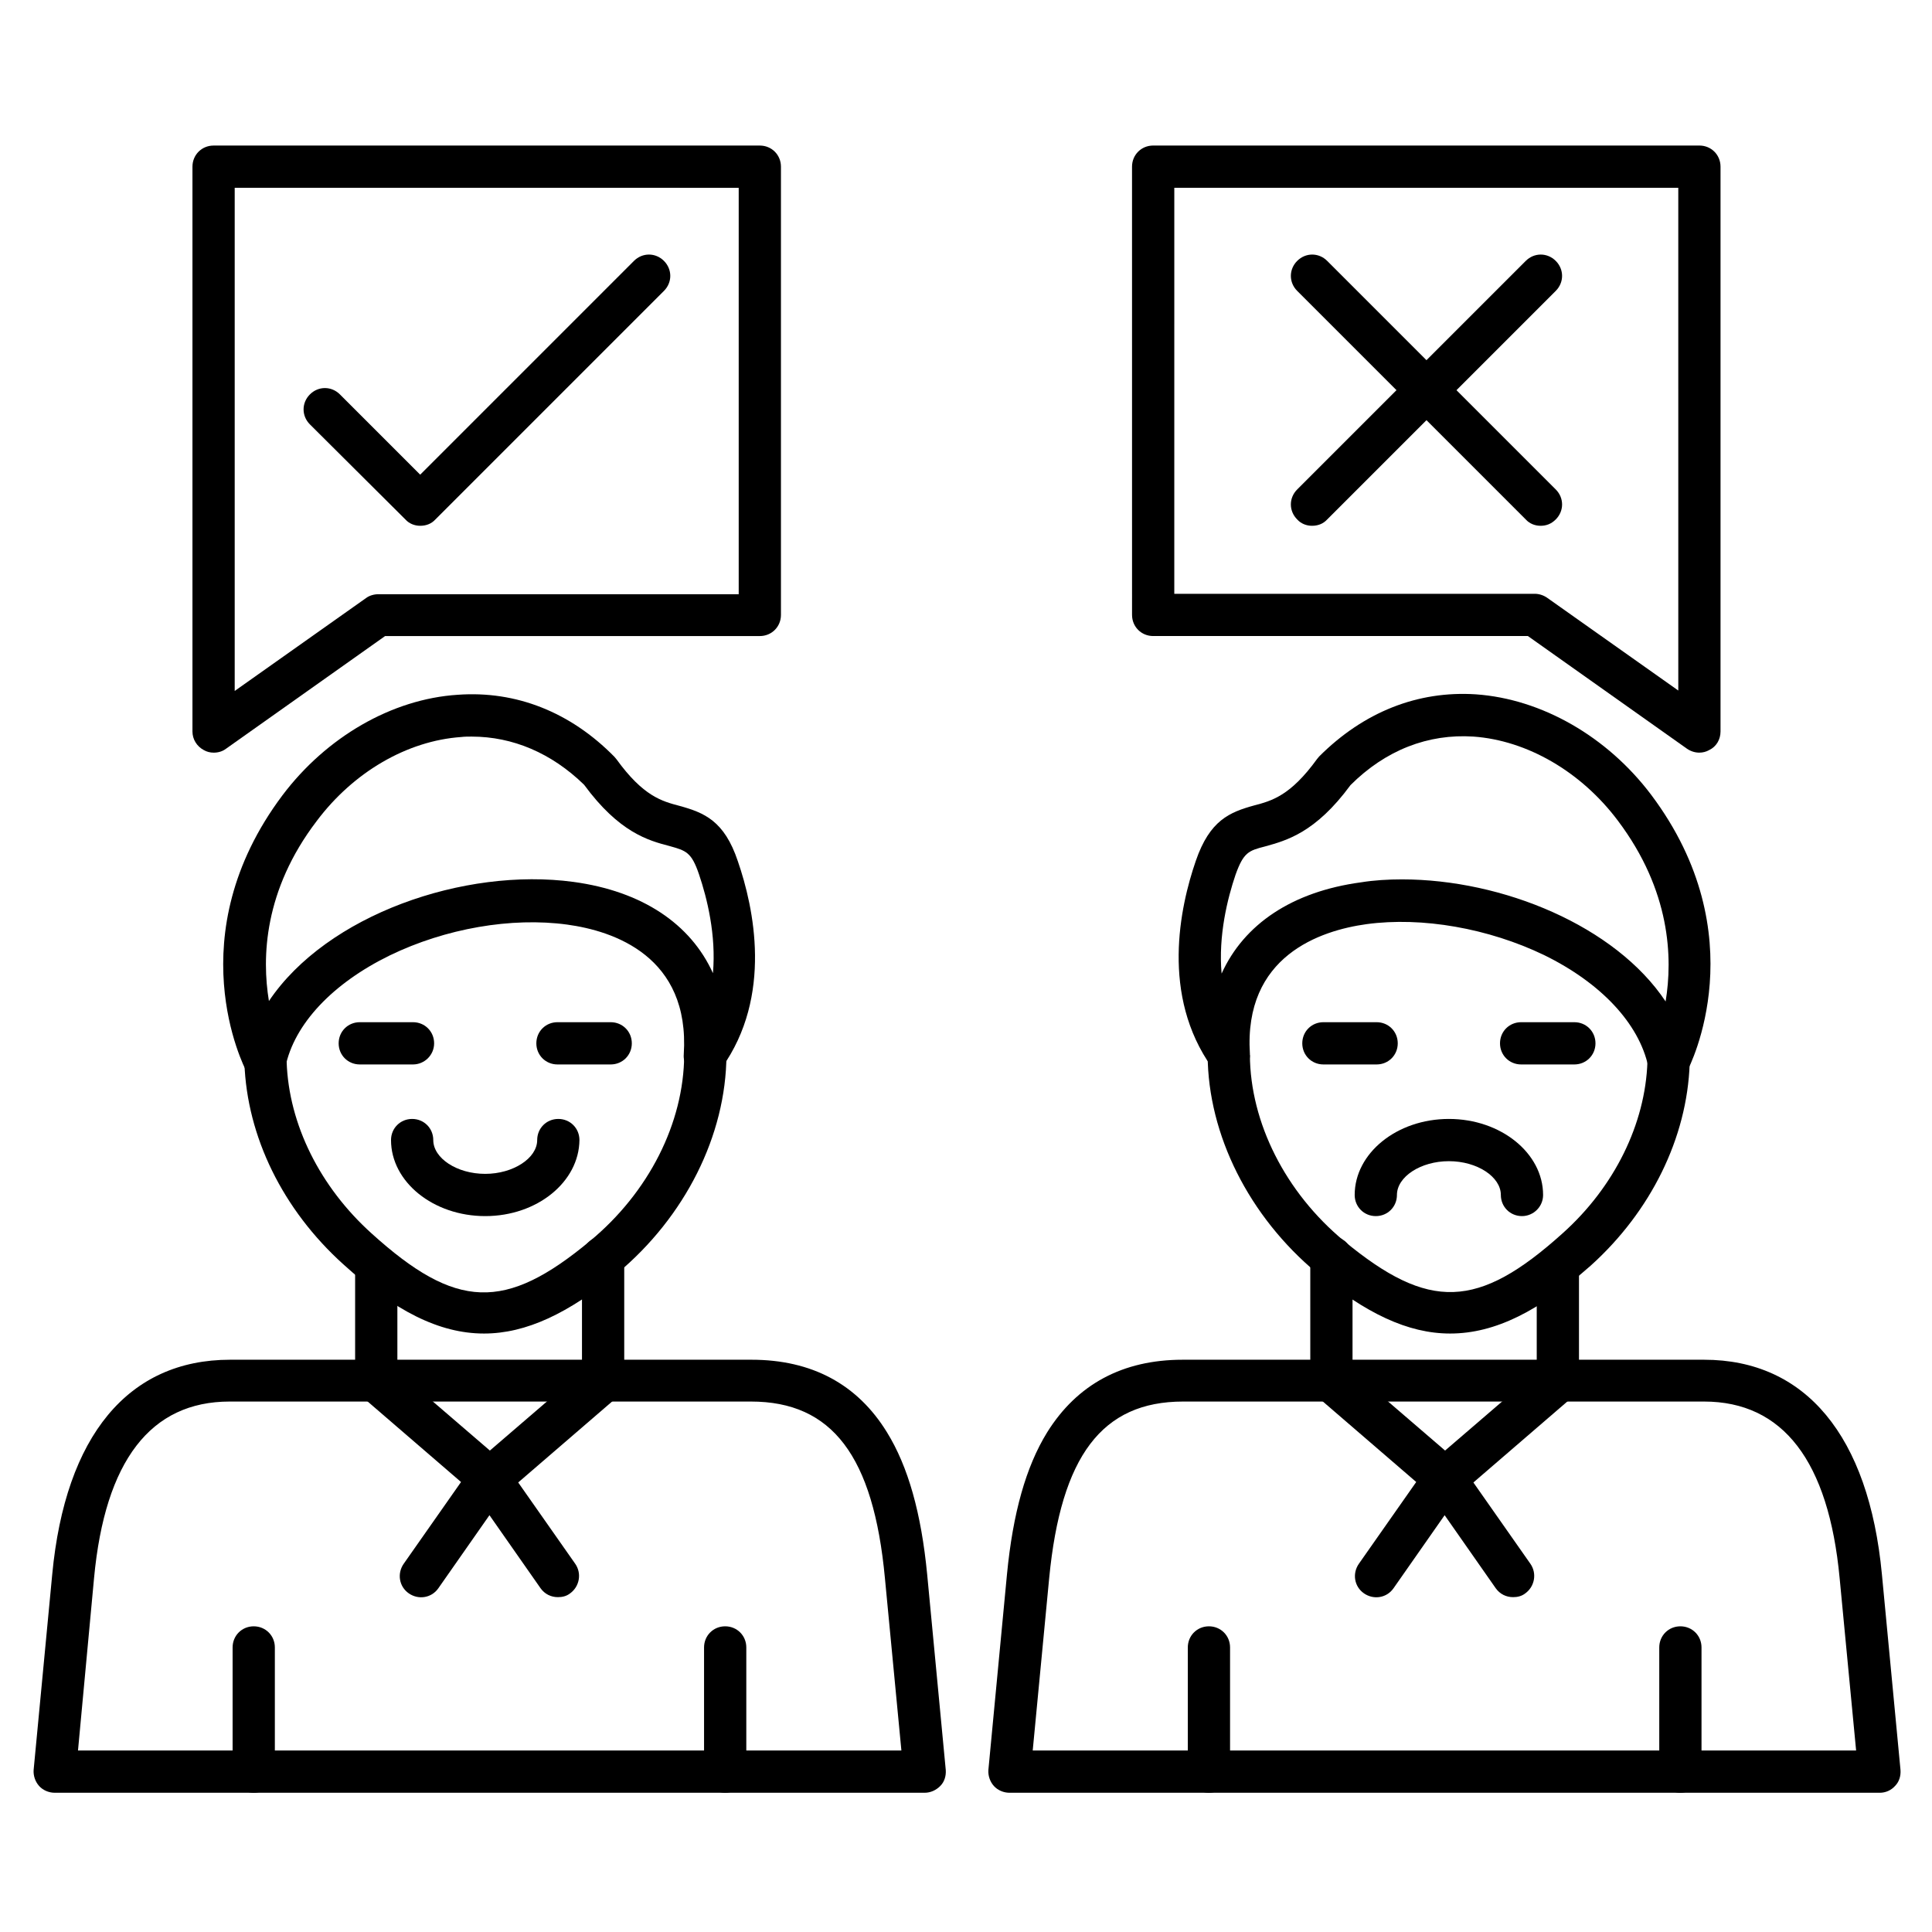
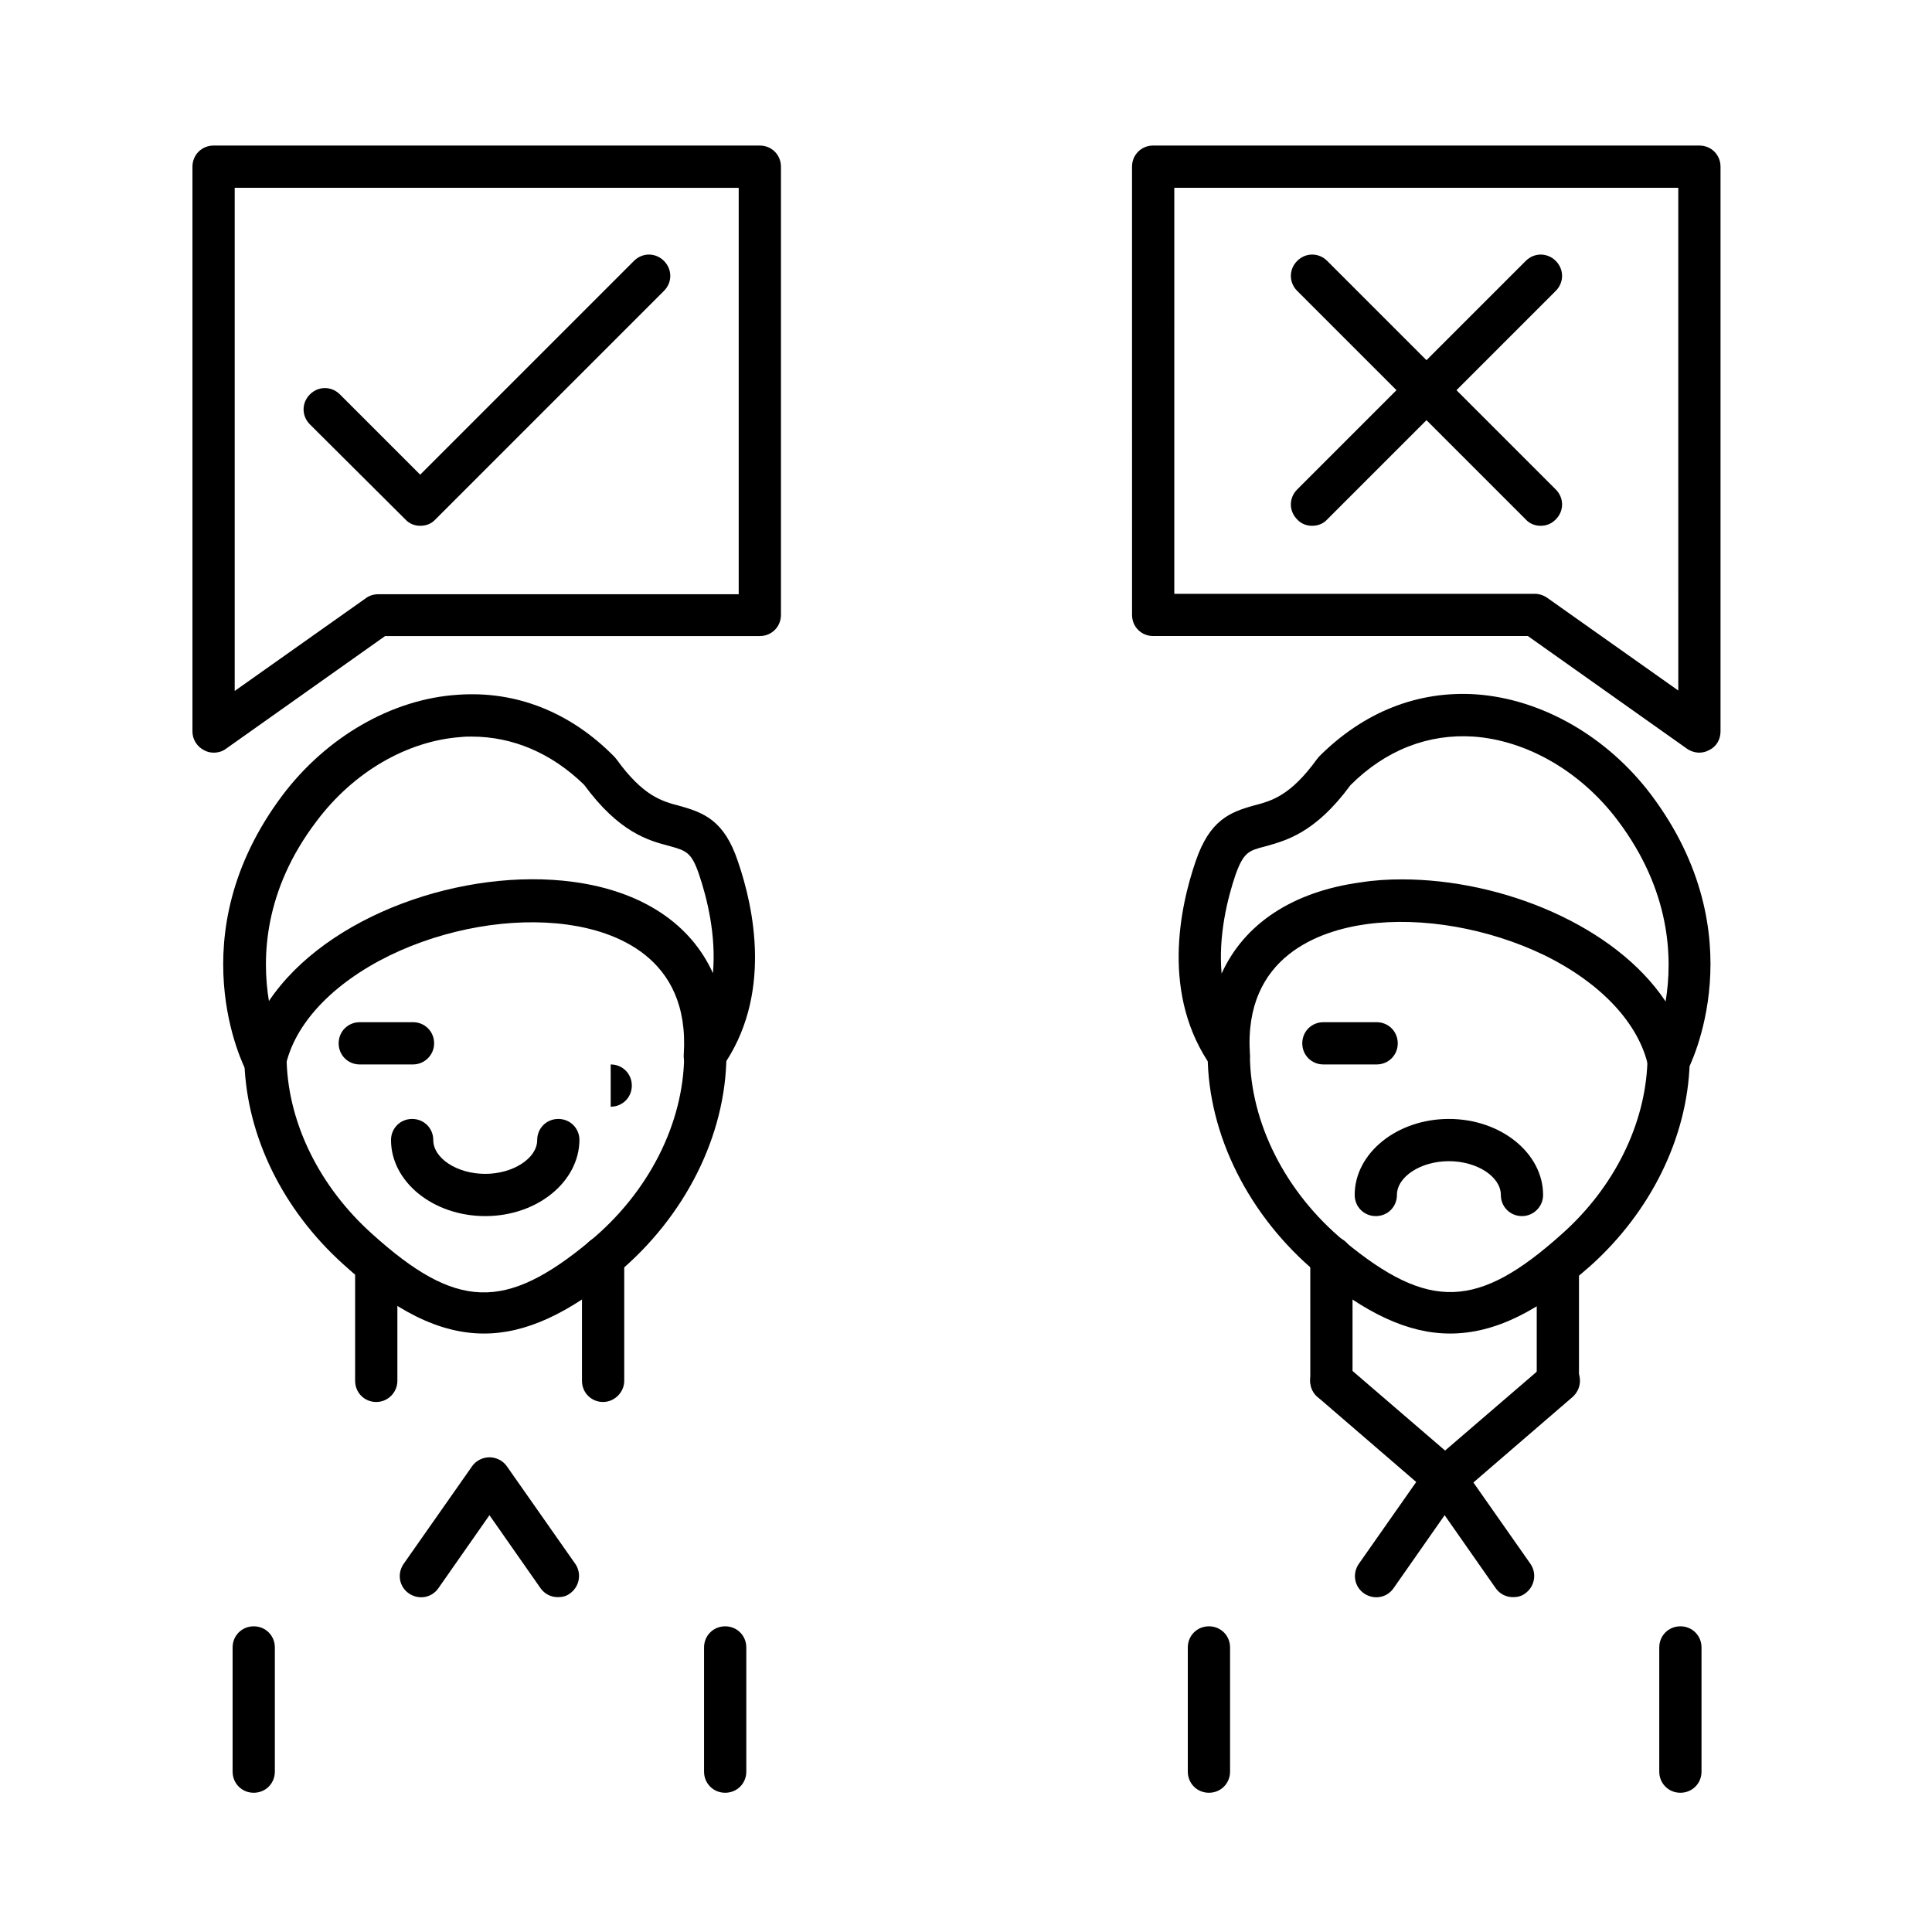
<svg xmlns="http://www.w3.org/2000/svg" fill="#000000" width="800px" height="800px" version="1.1" viewBox="144 144 512 512">
  <g>
    <path d="m243.71 515.54c-3.137 0-5.598-2.465-5.598-5.598v-30.453c0-3.137 2.465-5.598 5.598-5.598 3.137 0 5.598 2.465 5.598 5.598v30.453c0 3.023-2.465 5.598-5.598 5.598z" />
    <path d="m303.83 515.54c-3.137 0-5.598-2.465-5.598-5.598v-32.691c0-3.137 2.465-5.598 5.598-5.598 3.137 0 5.598 2.465 5.598 5.598v32.691c0 3.023-2.574 5.598-5.598 5.598z" />
    <path d="m272.25 497.4c-11.867 0-23.734-6.047-37.281-18.359-16.012-14.441-25.527-33.812-26.199-53.402l5.598-0.223 5.598-0.113v0.113c0.559 16.57 8.844 33.141 22.504 45.453 22.391 20.266 35.379 20.711 57.883 2.016 15.562-12.875 24.855-31.234 24.965-49.262 0-3.137 2.465-5.598 5.598-5.598 3.137 0 5.598 2.465 5.598 5.598-0.113 21.273-10.973 42.879-28.996 57.883-12.875 10.52-24.07 15.895-35.266 15.895z" />
    <path d="m214.26 431.01c-2.016 0-4.031-1.121-4.926-3.023-0.785-1.457-18.359-36.051 9.516-73.219 11.645-15.449 28.996-25.527 46.461-26.645 15.449-1.121 29.895 4.59 41.535 16.457 0.223 0.223 0.336 0.449 0.559 0.672 7.055 9.742 11.98 11.082 16.684 12.316 6.492 1.793 11.867 3.918 15.449 14.668 4.254 12.316 9.293 35.715-4.254 54.746-1.457 2.016-4.031 2.91-6.383 2.016-2.352-0.785-3.918-3.137-3.695-5.598 1.68-25.973-18.586-32.691-30.898-34.371-14.777-2.016-32.242 1.008-47.023 8.172-15.113 7.391-25.301 18.137-27.652 29.559-0.449 2.352-2.352 4.031-4.703 4.367-0.109-0.117-0.332-0.117-0.668-0.117zm54.746-91.805c-0.895 0-1.902 0-2.801 0.113-14.332 1.008-28.551 9.293-38.289 22.281-13.992 18.355-14.555 36.156-12.648 47.688 15.34-22.84 51.723-35.492 80.723-31.57 18.137 2.465 31.012 11.082 36.945 24.184 0.895-10.078-1.566-19.93-3.695-26.199-2.016-5.934-3.469-6.269-7.836-7.5-5.598-1.457-13.324-3.582-22.617-16.234-8.621-8.398-18.922-12.762-29.781-12.762z" />
    <path d="m253.45 426.09h-14.105c-3.137 0-5.598-2.465-5.598-5.598 0-3.137 2.465-5.598 5.598-5.598h14.105c3.137 0 5.598 2.465 5.598 5.598 0 3.133-2.574 5.598-5.598 5.598z" />
-     <path d="m305.84 426.09h-14.105c-3.137 0-5.598-2.465-5.598-5.598 0-3.137 2.465-5.598 5.598-5.598h14.105c3.137 0 5.598 2.465 5.598 5.598 0 3.133-2.465 5.598-5.598 5.598z" />
+     <path d="m305.84 426.09h-14.105h14.105c3.137 0 5.598 2.465 5.598 5.598 0 3.133-2.465 5.598-5.598 5.598z" />
    <path d="m272.59 466.28c-13.77 0-24.965-9.07-24.965-20.152 0-3.137 2.465-5.598 5.598-5.598 3.137 0 5.598 2.465 5.598 5.598 0 4.812 6.269 8.957 13.77 8.957 7.391 0 13.77-4.141 13.77-8.957 0-3.137 2.465-5.598 5.598-5.598 3.137 0 5.598 2.465 5.598 5.598-0.109 11.082-11.191 20.152-24.965 20.152z" />
    <path d="m211.24 619.1c-3.137 0-5.598-2.465-5.598-5.598v-32.914c0-3.137 2.465-5.598 5.598-5.598 3.137 0 5.598 2.465 5.598 5.598v32.914c0 3.133-2.465 5.598-5.598 5.598z" />
    <path d="m336.18 619.1c-3.137 0-5.598-2.465-5.598-5.598v-32.914c0-3.137 2.465-5.598 5.598-5.598 3.137 0 5.598 2.465 5.598 5.598v32.914c0 3.133-2.465 5.598-5.598 5.598z" />
-     <path d="m389.03 619.1h-230.52c-1.566 0-3.137-0.672-4.141-1.793-1.008-1.121-1.566-2.688-1.457-4.254l4.93-51.836c3.469-36.723 20.152-56.875 47.133-56.875h138.16c16.012 0 28.102 6.492 35.938 19.258 5.598 9.07 9.07 21.383 10.637 37.617l4.926 51.836c0.113 1.566-0.336 3.137-1.457 4.254-1.117 1.121-2.574 1.793-4.141 1.793zm-224.36-11.199h218.21l-4.367-45.68c-3.023-32.355-13.996-46.797-35.492-46.797h-138.16c-20.938 0-33.027 15.676-35.938 46.797z" />
    <path d="m291.85 567.26c-1.793 0-3.469-0.785-4.59-2.352l-13.547-19.367-13.547 19.367c-1.793 2.574-5.262 3.137-7.836 1.344-2.574-1.793-3.137-5.262-1.344-7.836l18.137-25.863c1.008-1.457 2.801-2.352 4.59-2.352 1.793 0 3.582 0.895 4.59 2.352l18.137 25.863c1.793 2.574 1.121 6.047-1.344 7.836-1.008 0.785-2.125 1.008-3.246 1.008z" />
-     <path d="m273.71 541.4c-1.344 0-2.574-0.449-3.695-1.344l-30.004-25.863c-2.352-2.016-2.574-5.598-0.559-7.949 2.016-2.352 5.598-2.574 7.949-0.559l26.422 22.727 26.422-22.727c2.352-2.016 5.934-1.793 7.949 0.559 2.016 2.352 1.793 5.82-0.559 7.949l-30.004 25.863c-1.234 0.895-2.578 1.344-3.922 1.344z" />
    <path d="m556.85 515.54c-3.137 0-5.598-2.465-5.598-5.598v-30.453c0-3.137 2.465-5.598 5.598-5.598 3.137 0 5.598 2.465 5.598 5.598v30.453c0 3.023-2.465 5.598-5.598 5.598z" />
    <path d="m496.84 515.54c-3.137 0-5.598-2.465-5.598-5.598l-0.004-32.691c0-3.137 2.465-5.598 5.598-5.598 3.137 0 5.598 2.465 5.598 5.598v32.691c0.004 3.023-2.574 5.598-5.594 5.598z" />
    <path d="m528.3 497.4c-11.195 0-22.391-5.375-35.266-16.012-18.023-15.004-28.887-36.609-28.996-57.77h11.195c0.113 17.914 9.406 36.387 24.965 49.262 22.504 18.586 35.492 18.137 57.883-2.016 13.77-12.316 21.945-28.996 22.504-45.453 0.113-3.023 2.688-5.484 5.711-5.375 3.023 0.113 5.484 2.574 5.484 5.711v0.113c-0.672 19.703-10.301 39.184-26.199 53.516-13.547 11.977-25.301 18.023-37.281 18.023z" />
    <path d="m586.3 431.01h-0.785c-2.352-0.336-4.254-2.129-4.703-4.367-2.465-11.418-12.539-22.168-27.652-29.559-14.668-7.055-32.242-10.188-47.023-8.172-12.203 1.68-32.578 8.398-30.898 34.371 0.113 2.465-1.344 4.812-3.695 5.598-2.352 0.785-5.039 0-6.383-2.016-13.547-19.031-8.508-42.434-4.254-54.746 3.695-10.746 8.957-12.875 15.449-14.668 4.703-1.23 9.629-2.574 16.684-12.316 0.223-0.223 0.336-0.449 0.559-0.672 11.754-11.754 26.086-17.465 41.535-16.457 17.465 1.23 34.82 11.195 46.461 26.645 27.879 37.172 10.301 71.766 9.516 73.219-0.777 2.019-2.793 3.141-4.809 3.141zm-70.758-53.965c26.645 0 56.539 12.316 69.863 32.355 1.902-11.531 1.344-29.332-12.652-47.918-9.742-12.988-24.07-21.273-38.289-22.281-11.98-0.785-23.289 3.582-32.578 12.875-9.293 12.652-17.016 14.668-22.617 16.234-4.367 1.121-5.711 1.566-7.836 7.5-2.129 6.269-4.59 16.121-3.695 26.199 5.934-13.098 18.695-21.719 36.945-24.184 3.469-0.559 7.164-0.781 10.859-0.781z" />
-     <path d="m561.22 426.09h-14.105c-3.137 0-5.598-2.465-5.598-5.598 0-3.137 2.465-5.598 5.598-5.598h14.105c3.137 0 5.598 2.465 5.598 5.598 0 3.133-2.465 5.598-5.598 5.598z" />
    <path d="m508.82 426.09h-14.105c-3.137 0-5.598-2.465-5.598-5.598 0-3.137 2.465-5.598 5.598-5.598h14.105c3.137 0 5.598 2.465 5.598 5.598 0 3.133-2.461 5.598-5.598 5.598z" />
    <path d="m547.34 466.28c-3.137 0-5.598-2.465-5.598-5.598 0-4.812-6.269-8.957-13.77-8.957s-13.77 4.141-13.77 8.957c0 3.137-2.465 5.598-5.598 5.598-3.137 0-5.598-2.465-5.598-5.598 0-11.082 11.195-20.152 24.965-20.152s24.965 9.07 24.965 20.152c0 3.133-2.574 5.598-5.598 5.598z" />
    <path d="m589.32 619.1c-3.137 0-5.598-2.465-5.598-5.598v-32.914c0-3.137 2.465-5.598 5.598-5.598 3.137 0 5.598 2.465 5.598 5.598v32.914c0 3.133-2.465 5.598-5.598 5.598z" />
    <path d="m464.38 619.1c-3.137 0-5.598-2.465-5.598-5.598v-32.914c0-3.137 2.465-5.598 5.598-5.598 3.137 0 5.598 2.465 5.598 5.598v32.914c0 3.133-2.465 5.598-5.598 5.598z" />
-     <path d="m642.16 619.1h-230.63c-1.566 0-3.137-0.672-4.141-1.793-1.008-1.121-1.566-2.688-1.457-4.254l4.926-51.836c1.566-16.234 5.039-28.551 10.637-37.617 7.949-12.762 20.039-19.258 35.938-19.258h138.16c26.871 0 43.664 20.152 47.133 56.875l4.926 51.836c0.113 1.566-0.336 3.137-1.457 4.254-1.004 1.121-2.461 1.793-4.027 1.793zm-224.48-11.199h218.21l-4.367-45.68c-2.91-31.012-15.004-46.797-35.938-46.797h-138.05c-21.496 0-32.355 14.441-35.492 46.797z" />
    <path d="m544.98 567.26c-1.793 0-3.469-0.785-4.59-2.352l-13.547-19.367-13.547 19.367c-1.793 2.574-5.262 3.137-7.836 1.344-2.574-1.793-3.137-5.262-1.344-7.836l18.137-25.863c1.008-1.457 2.801-2.352 4.59-2.352 1.793 0 3.582 0.895 4.59 2.352l18.137 25.863c1.793 2.574 1.121 6.047-1.344 7.836-1.008 0.785-2.129 1.008-3.246 1.008z" />
    <path d="m526.85 541.4c-1.344 0-2.574-0.449-3.695-1.344l-30.004-25.863c-2.352-2.016-2.574-5.598-0.559-7.949 2.016-2.352 5.598-2.574 7.949-0.559l26.422 22.727 26.422-22.727c2.352-2.016 5.82-1.793 7.949 0.559 2.016 2.352 1.793 5.82-0.559 7.949l-30.004 25.863c-1.348 0.895-2.578 1.344-3.922 1.344z" />
    <path d="m594.36 343.46c-1.121 0-2.238-0.336-3.246-1.008l-42.207-29.895h-99.305c-3.137 0-5.598-2.465-5.598-5.598l-0.004-118.79c0-3.137 2.465-5.598 5.598-5.598h144.76c3.137 0 5.598 2.465 5.598 5.598v149.69c0 2.129-1.121 4.031-3.023 4.926-0.781 0.445-1.676 0.672-2.574 0.672zm-139.16-42.098h95.5c1.121 0 2.238 0.336 3.246 1.008l34.82 24.629-0.004-133.23h-133.56z" />
    <path d="m200.6 343.46c-0.895 0-1.793-0.223-2.574-0.672-1.902-1.008-3.023-2.91-3.023-4.926v-149.69c0-3.137 2.465-5.598 5.598-5.598h144.76c3.137 0 5.598 2.465 5.598 5.598v118.79c0 3.137-2.465 5.598-5.598 5.598h-99.305l-42.207 29.895c-0.898 0.672-2.019 1.008-3.25 1.008zm5.598-149.69v133.34l34.82-24.629c0.895-0.672 2.129-1.008 3.246-1.008h95.5v-107.7z" />
    <path d="m255.35 283.34c-1.457 0-2.91-0.559-3.918-1.68l-25.301-25.191c-2.238-2.238-2.238-5.711 0-7.949 2.238-2.238 5.711-2.238 7.949 0l21.273 21.273 56.652-56.652c2.238-2.238 5.711-2.238 7.949 0s2.238 5.711 0 7.949l-60.57 60.57c-1.121 1.23-2.578 1.68-4.035 1.68z" />
    <path d="m491.69 283.34c-1.457 0-2.91-0.559-3.918-1.68-2.238-2.238-2.238-5.711 0-7.949l60.57-60.57c2.238-2.238 5.711-2.238 7.949 0s2.238 5.711 0 7.949l-60.57 60.57c-1.121 1.23-2.574 1.68-4.031 1.68z" />
    <path d="m552.26 283.34c-1.457 0-2.91-0.559-3.918-1.68l-60.57-60.57c-2.238-2.238-2.238-5.711 0-7.949 2.238-2.238 5.711-2.238 7.949 0l60.57 60.57c2.238 2.238 2.238 5.711 0 7.949-1.234 1.23-2.578 1.68-4.031 1.68z" />
  </g>
</svg>